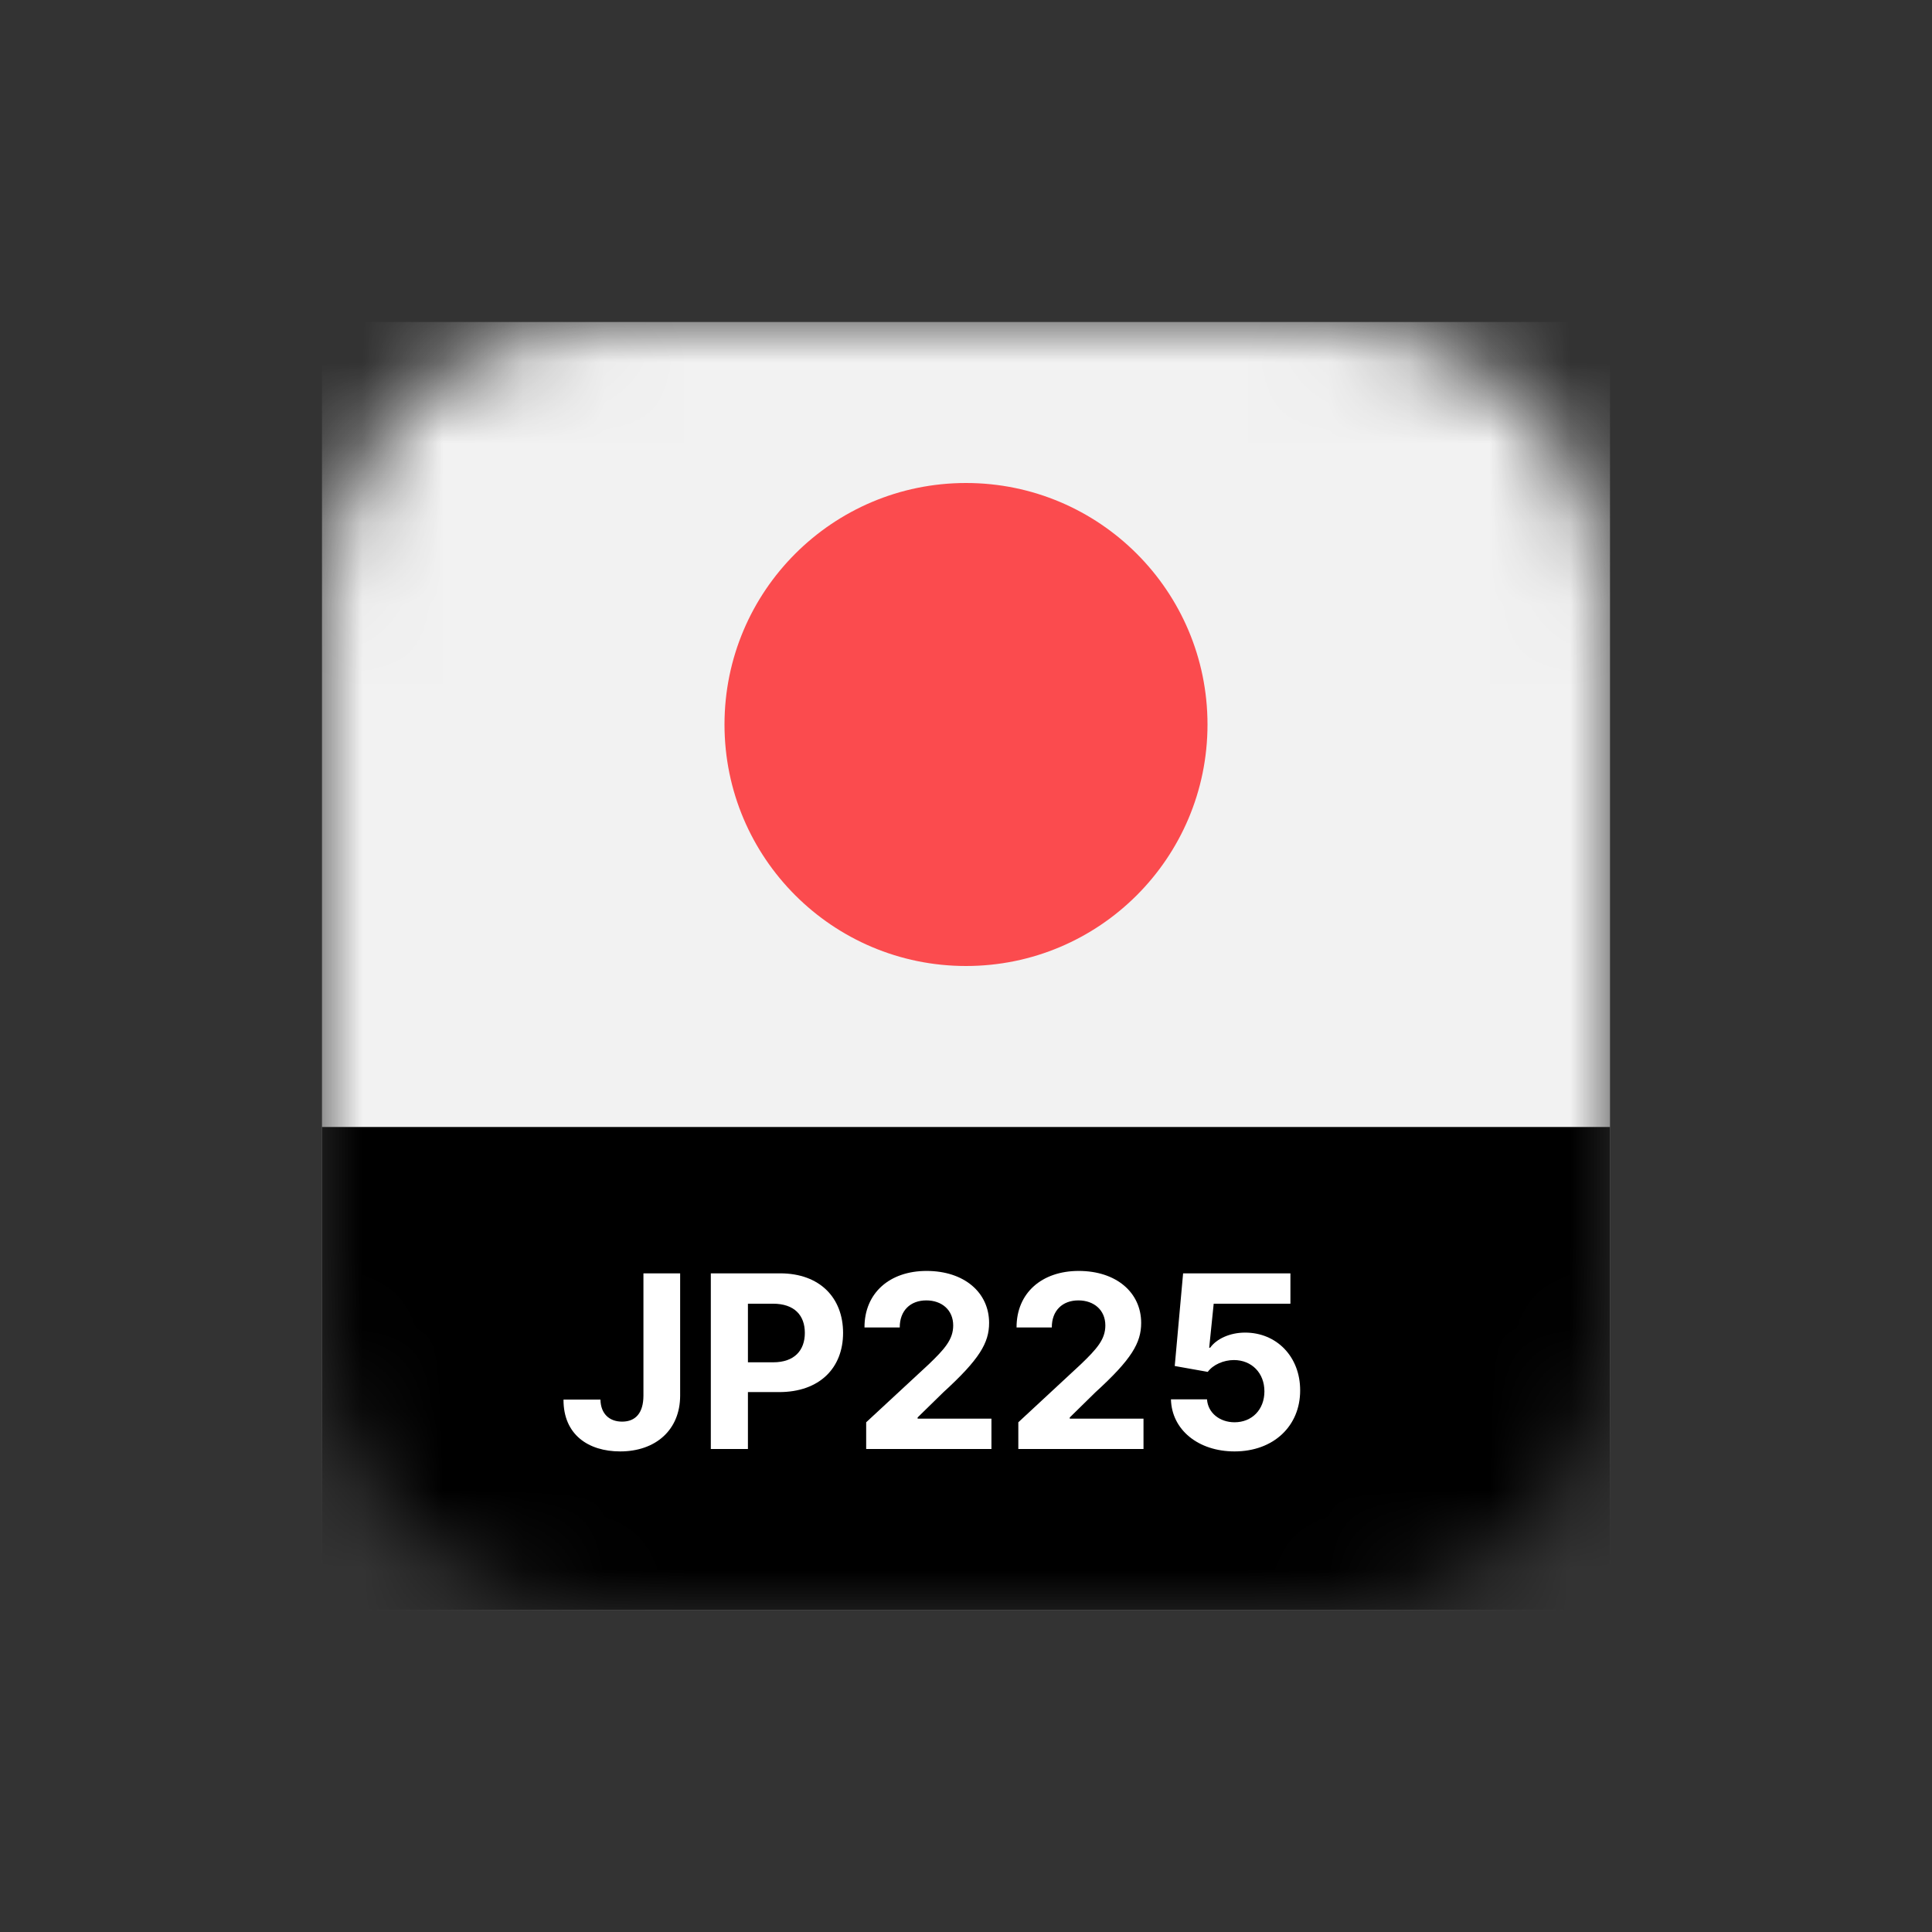
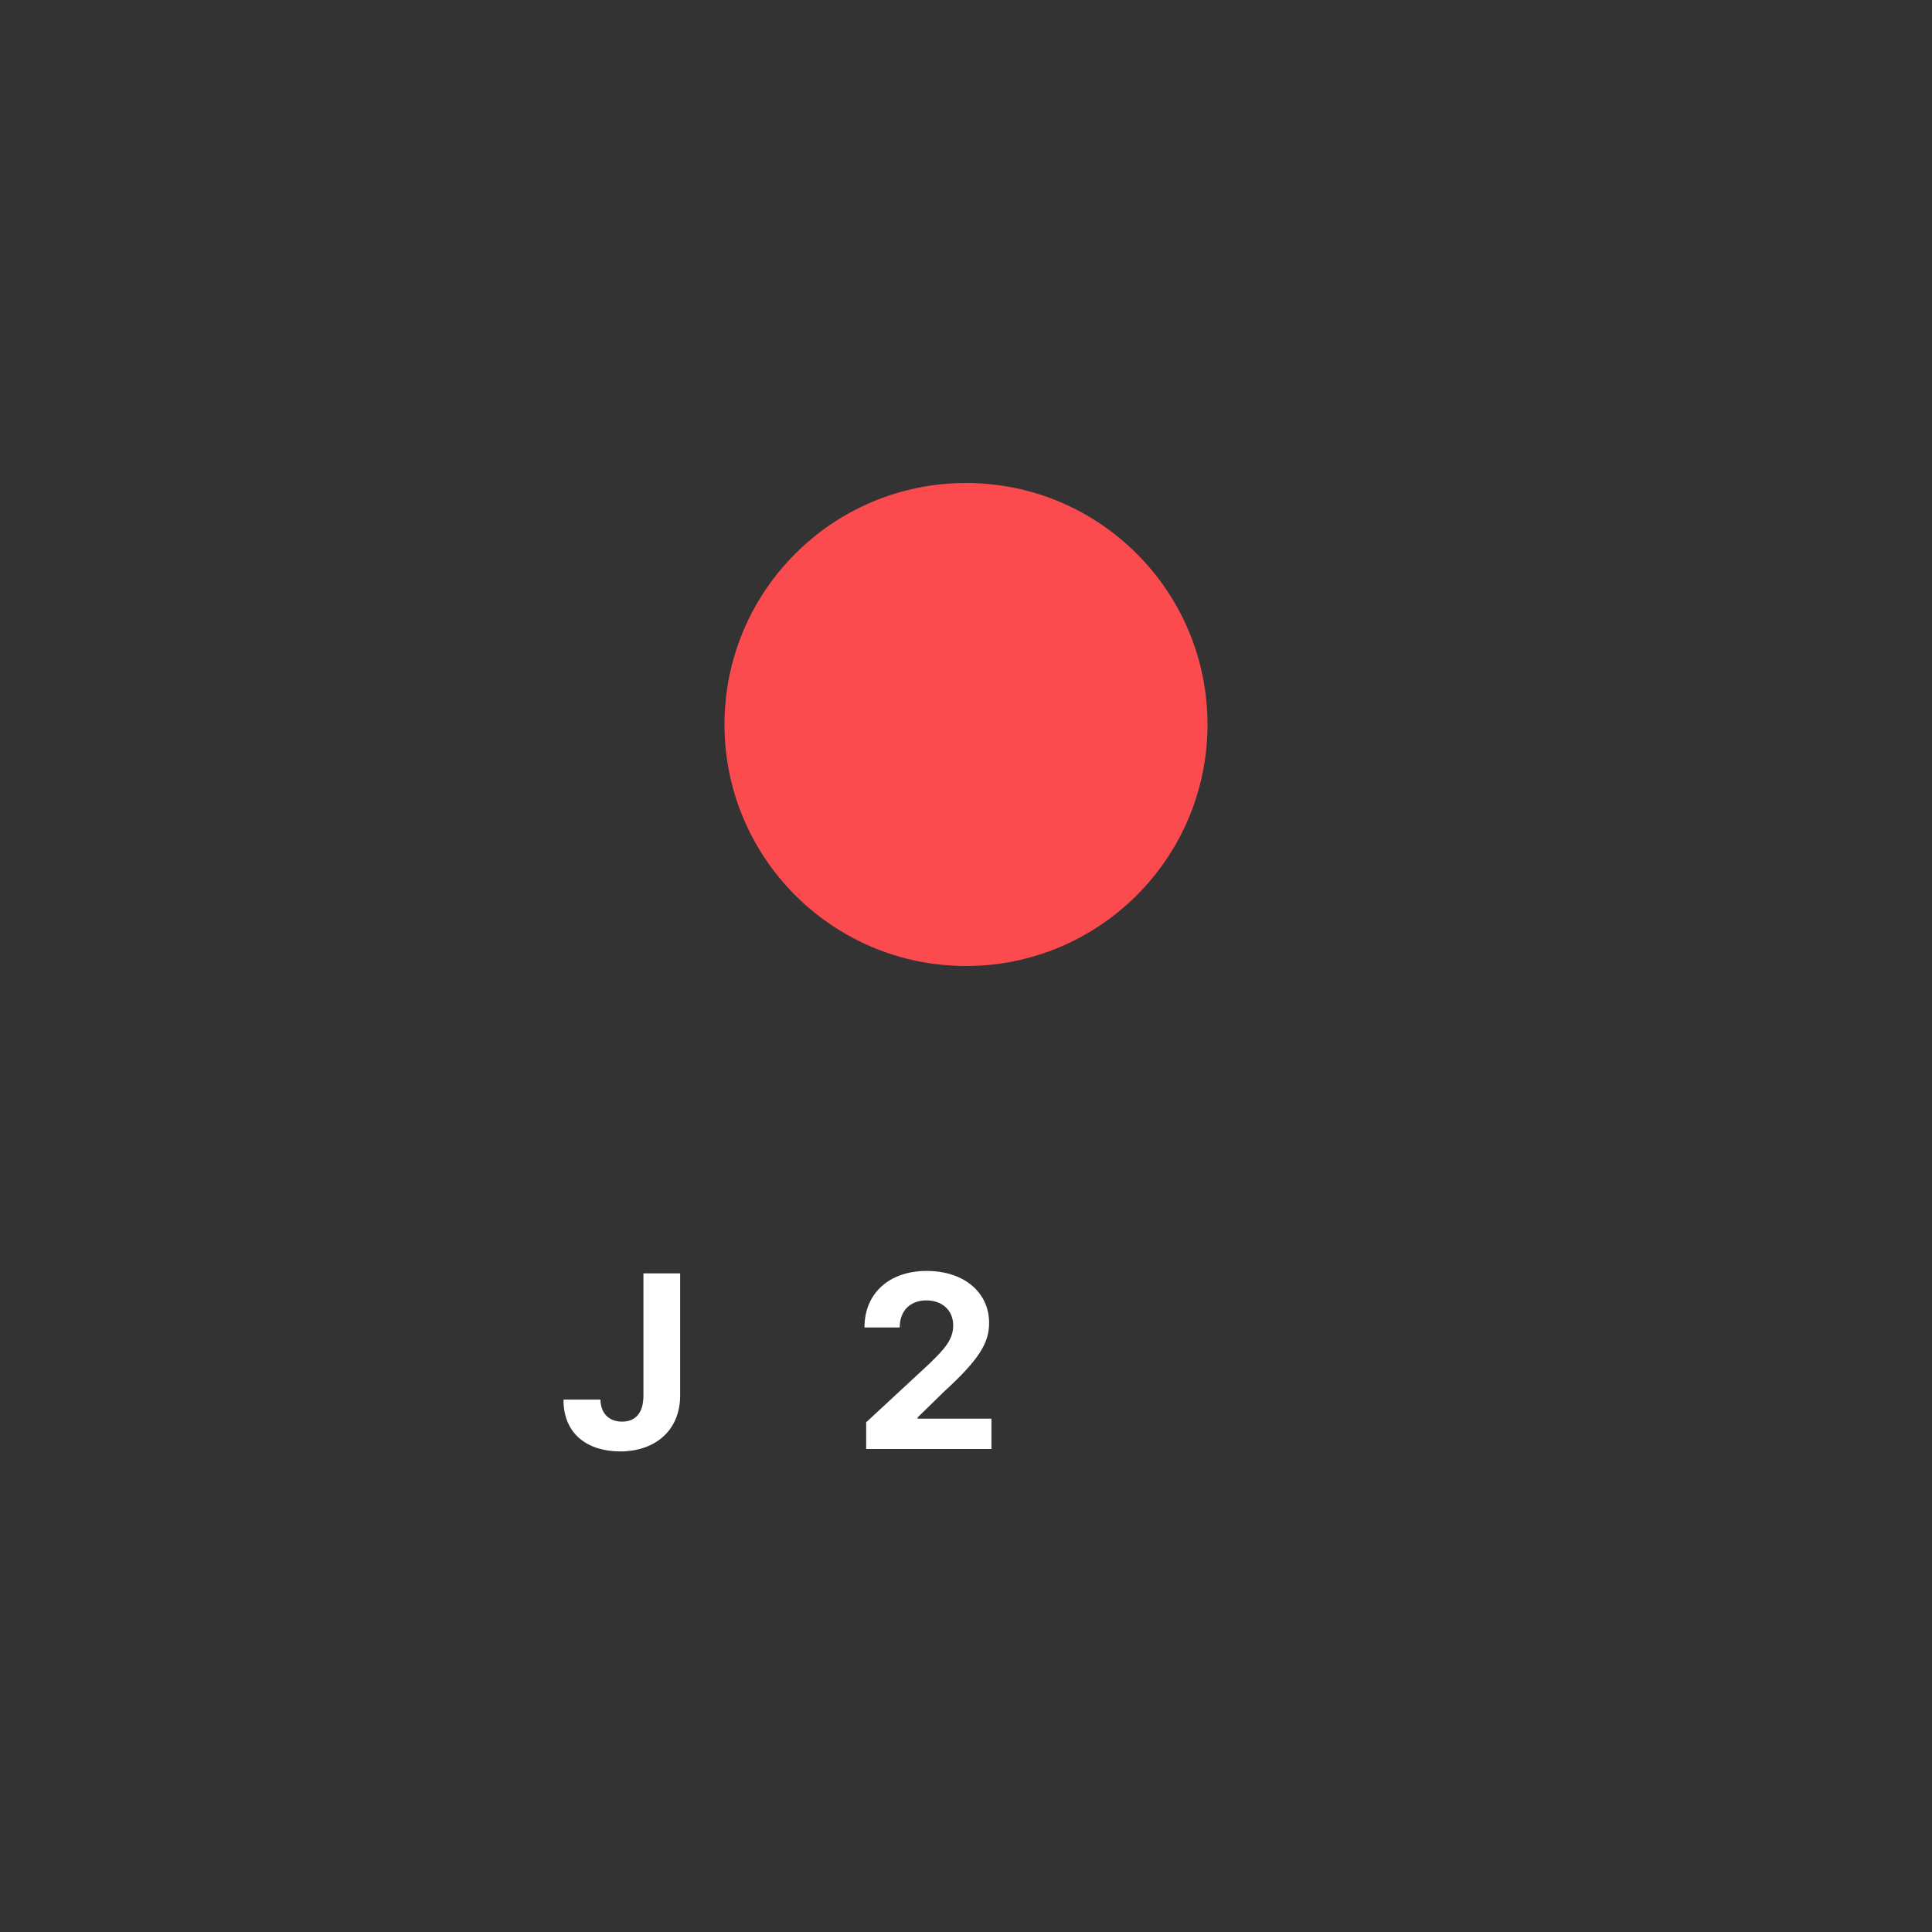
<svg xmlns="http://www.w3.org/2000/svg" width="24" height="24" viewBox="0 0 24 24" fill="none">
  <rect x="0" y="0" width="24" height="24" fill="#333333" stroke="none" />
  <mask id="mask0_1572_944" style="mask-type:alpha" maskUnits="userSpaceOnUse" x="4" y="4" width="16" height="16">
-     <path d="M16.5 4H7.499C6.571 4 5.681 4.369 5.025 5.025C4.369 5.682 4 6.572 4 7.5V16.5C4 17.428 4.369 18.319 5.025 18.975C5.681 19.631 6.572 20 7.5 20H16.5C17.428 20 18.319 19.631 18.975 18.975C19.631 18.319 20 17.428 20 16.5V7.499C20 6.571 19.631 5.681 18.975 5.025C18.318 4.369 17.428 4 16.5 4Z" fill="#DE2910" />
-   </mask>
+     </mask>
  <g mask="url(#mask0_1572_944)">
    <rect x="4" y="4" width="16" height="16" fill="#F2F2F2" />
-     <rect x="4" y="14" width="16" height="6" fill="black" />
  </g>
-   <path d="M15.336 18.03C14.884 18.03 14.555 17.76 14.546 17.383H14.994C15.005 17.552 15.153 17.668 15.336 17.668C15.552 17.668 15.707 17.511 15.707 17.284C15.707 17.055 15.549 16.896 15.329 16.895C15.2 16.895 15.07 16.952 15.003 17.042L14.593 16.969L14.697 15.818H16.03V16.195H15.077L15.021 16.742H15.033C15.11 16.634 15.275 16.554 15.467 16.554C15.86 16.554 16.152 16.855 16.151 17.272C16.152 17.713 15.822 18.03 15.336 18.03Z" fill="white" />
-   <path d="M12.65 18V17.668L13.426 16.948C13.624 16.758 13.731 16.639 13.731 16.465C13.731 16.273 13.588 16.154 13.396 16.154C13.197 16.154 13.065 16.282 13.066 16.49H12.628C12.627 16.062 12.942 15.788 13.4 15.788C13.867 15.788 14.176 16.056 14.176 16.434C14.176 16.682 14.056 16.887 13.607 17.296L13.289 17.608V17.623H14.205V18H12.65Z" fill="white" />
  <path d="M10.76 18V17.668L11.537 16.948C11.735 16.758 11.841 16.639 11.841 16.465C11.841 16.273 11.699 16.154 11.507 16.154C11.308 16.154 11.176 16.282 11.177 16.49H10.739C10.738 16.062 11.052 15.788 11.51 15.788C11.978 15.788 12.287 16.056 12.287 16.434C12.287 16.682 12.166 16.887 11.718 17.296L11.399 17.608V17.623H12.316V18H10.76Z" fill="white" />
-   <path d="M8.83 18V15.818H9.691C10.186 15.818 10.473 16.124 10.473 16.558C10.473 16.993 10.181 17.293 9.679 17.293H9.291V18H8.83ZM9.291 16.923H9.605C9.869 16.923 9.998 16.774 9.998 16.558C9.998 16.34 9.869 16.195 9.602 16.195H9.291V16.923Z" fill="white" />
  <path d="M7.993 15.818H8.449V17.339C8.448 17.762 8.146 18.03 7.704 18.03C7.309 18.03 6.998 17.822 7 17.386H7.459C7.462 17.56 7.567 17.66 7.728 17.66C7.898 17.66 7.992 17.549 7.993 17.339V15.818Z" fill="white" />
  <circle cx="12" cy="9" r="3" fill="#FB4B4E" />
</svg>